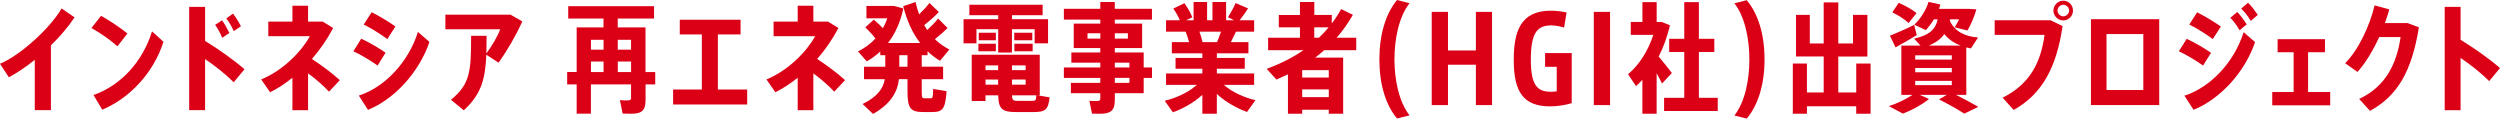
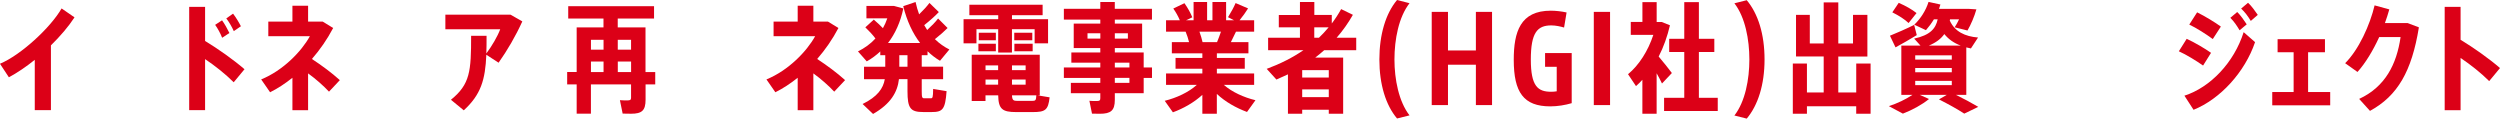
<svg xmlns="http://www.w3.org/2000/svg" id="_レイヤー_2" data-name="レイヤー 2" viewBox="0 0 757.97 35.96">
  <defs>
    <style>
      .cls-1 {
        fill: #dc0017;
      }
    </style>
  </defs>
  <g id="_レイヤー_1-2" data-name="レイヤー 1">
    <g>
      <path class="cls-1" d="M15.44,13.75v19.65h-4.9v-15.26c-2.63,2.12-5.36,3.96-7.85,5.29l-2.7-4.1c6.33-2.63,15.37-10.98,18.68-16.77l3.92,2.7c-1.8,2.77-4.32,5.72-7.16,8.5Z" />
-       <path class="cls-1" d="M35.6,14.04c-1.94-1.76-5.18-4.07-7.88-5.54l2.92-3.71c2.7,1.51,5.87,3.64,7.99,5.36l-3.02,3.89ZM49.57,12.67c-3.06,9.54-10.33,17.13-18.57,20.59l-2.66-4.46c7.92-2.7,14.83-9.79,17.75-19.29l3.49,3.17Z" />
      <path class="cls-1" d="M70.85,24.94c-2.48-2.48-5.62-4.97-8.67-7.02v15.48h-4.82V2.09h4.82v10.33c3.96,2.41,8.57,5.65,11.95,8.57l-3.28,3.96ZM67.35,11.45c-.5-1.3-1.37-2.88-2.12-3.92l2.09-1.37c.79,1.08,1.62,2.59,2.23,3.85l-2.2,1.44ZM70.88,9.43c-.54-1.26-1.48-2.84-2.27-3.85l2.05-1.44c.83,1.08,1.76,2.59,2.38,3.82l-2.16,1.48Z" />
      <path class="cls-1" d="M103.03,24.3l-3.28,3.49c-1.76-1.87-4-3.85-6.34-5.54v11.16h-4.75v-9.83c-2.2,1.76-4.46,3.24-6.77,4.39l-2.7-3.89c6.7-2.74,12.24-8.53,14.76-13.1h-12.6v-4.43h7.31V1.73h4.75v4.82h4.43l3.17,1.94c-1.8,3.42-4,6.59-6.44,9.39,2.95,1.94,5.94,4.14,8.46,6.41Z" />
-       <path class="cls-1" d="M114.48,19.87c-2.05-1.44-5.08-3.31-7.34-4.32l2.38-3.82c2.38,1.08,5.65,3.02,7.38,4.25l-2.41,3.89ZM130.21,12.71c-3.06,9.04-10.51,17.31-18.65,20.59l-2.77-4.32c7.85-2.52,15.01-10.08,17.93-19.29l3.49,3.02ZM117.43,11.84c-2.02-1.48-4.97-3.35-7.16-4.39l2.41-3.74c2.41,1.19,5.47,3.06,7.2,4.32l-2.45,3.82Z" />
      <path class="cls-1" d="M151.16,19.01l-3.71-2.41c-.32,7.63-1.66,12.1-6.84,16.85l-3.89-3.2c5.83-4.72,6.12-8.67,6.12-19.4h4.68c0,1.94,0,3.74-.07,5.36,1.73-2.3,3.42-5.22,4.21-7.34h-16.63v-4.43h19.73l3.6,2.05c-1.98,4.39-4.57,8.82-7.2,12.53Z" />
      <path class="cls-1" d="M198.68,25.59h-2.95v4.64c0,3.28-1.12,4.25-4.39,4.25-.79,0-1.76,0-2.56-.04l-.83-4.07c.68.07,1.58.07,2.3.07.83,0,1.08-.18,1.08-.79v-4.07h-12.17v8.89h-4.32v-8.89h-2.88v-3.74h2.88v-13.53h8.13v-2.7h-10.69V1.87h26.02v3.74h-11.01v2.7h8.42v13.53h2.95v3.74ZM179.17,12.06v2.99h3.82v-2.99h-3.82ZM179.17,21.85h3.82v-3.2h-3.82v3.2ZM187.3,12.06v2.99h4.03v-2.99h-4.03ZM191.34,21.85v-3.2h-4.03v3.2h4.03Z" />
-       <path class="cls-1" d="M226.54,27.14v4.54h-22.46v-4.54h8.71V10.44h-6.69v-4.46h18.43v4.46h-6.88v16.7h8.89Z" />
      <path class="cls-1" d="M256.21,24.3l-3.28,3.49c-1.76-1.87-4-3.85-6.33-5.54v11.16h-4.75v-9.83c-2.2,1.76-4.46,3.24-6.77,4.39l-2.7-3.89c6.7-2.74,12.24-8.53,14.76-13.1h-12.6v-4.43h7.31V1.73h4.75v4.82h4.43l3.17,1.94c-1.8,3.42-4,6.59-6.44,9.39,2.95,1.94,5.94,4.14,8.46,6.41Z" />
      <path class="cls-1" d="M282.92,26.96l4.07.68c-.4,5.58-1.22,6.33-4.5,6.33h-2.56c-3.89,0-4.79-1.12-4.79-6.33v-3.64h-2.59c-.43,3.89-2.48,7.49-7.85,10.55l-3.17-3.02c4.5-2.2,6.26-4.72,6.73-7.52h-6.3v-3.78h6.44v-3.49h-1.51v-1.15c-1.22,1.15-2.63,2.2-4.1,3.02l-2.66-3.02c2.02-1.01,3.82-2.3,5.29-3.92-.83-1.12-1.84-2.2-3.06-3.38l2.56-2.34c1.04.9,1.98,1.76,2.77,2.59.54-.94.97-1.94,1.33-2.99h-6.33V1.8h8.35l2.84.76c-.86,4.1-2.45,7.63-4.64,10.47h9.72c-2.23-2.92-4-6.66-5.11-11.16l3.74-1.26c.29,1.33.65,2.59,1.08,3.74,1.26-1.22,2.41-2.48,3.13-3.46l2.84,2.77c-1.12,1.19-2.7,2.59-4.43,3.96l.9,1.48c1.33-1.22,2.56-2.48,3.31-3.49l2.88,2.88c-1.01,1.01-2.34,2.2-3.85,3.38,1.33,1.3,2.81,2.34,4.39,3.13l-2.84,3.42c-1.37-.79-2.59-1.76-3.78-2.88v1.19h-1.76v3.49h6.48v3.78h-6.48v3.64c0,1.91.11,2.16.83,2.16h1.87c.61,0,.72-.18.76-2.84ZM275.14,20.23v-3.49h-2.48v3.49h2.48Z" />
      <path class="cls-1" d="M296.06,13.14h-3.92v-7.31h10.51v-1.22h-8.75V1.44h22.21v3.17h-9.29v1.22h10.94v7.31h-4.07v-4.28h-6.88v7.06h-4.17v-7.06h-6.59v4.28ZM318.23,29.52c-.43,3.85-1.3,4.46-5.15,4.46h-5c-4.25,0-5.36-.97-5.44-5.08h-3.85v1.73h-4.18v-14.04h20.63v12.31h-.68l3.67.61ZM296.64,13.25h5.29v2.3h-5.29v-2.3ZM301.93,12.2h-5.18v-2.27h5.18v2.27ZM298.8,19.83v1.44h3.82v-1.44h-3.82ZM298.8,25.67h3.82v-1.55h-3.82v1.55ZM310.96,19.83h-4.14v1.44h4.14v-1.44ZM306.82,24.12v1.55h4.14v-1.55h-4.14ZM314.2,28.9h-7.38c.07,1.44.4,1.69,1.62,1.69h4.36c1.19,0,1.33-.14,1.4-1.69ZM312.98,12.2h-5.47v-2.27h5.47v2.27ZM313.09,15.55h-5.54v-2.3h5.54v2.3Z" />
      <path class="cls-1" d="M338,5.94v1.22h8.28v7.42h-8.28v1.33h8.75v4.54h2.52v3.17h-2.52v4.64h-8.75v2.02c0,3.24-1.22,4.21-4.54,4.21-.76,0-1.66,0-2.38-.04l-.79-3.89c.65.07,1.48.07,2.16.07.9,0,1.15-.14,1.15-.86v-1.51h-8.93v-3.13h8.93v-1.51h-11.05v-3.17h11.05v-1.44h-8.78v-3.1h8.78v-1.33h-8.06v-7.42h8.06v-1.22h-11.05v-3.28h11.05V.61h4.39v2.05h11.27v3.28h-11.27ZM333.61,11.7v-1.62h-3.89v1.62h3.89ZM338,10.08v1.62h3.96v-1.62h-3.96ZM338,19.01v1.44h4.43v-1.44h-4.43ZM342.43,23.61h-4.43v1.51h4.43v-1.51Z" />
      <path class="cls-1" d="M378.07,33.94c-3.24-1.19-6.59-3.06-9.14-5.47v6.01h-4.39v-5.72c-2.52,2.3-5.76,4.14-8.93,5.29l-2.48-3.49c3.53-.86,7.27-2.59,9.72-4.82h-9.32v-3.46h11.01v-1.44h-8.13v-3.28h8.13v-1.4h-9.25v-3.38h5.22c-.25-1.04-.61-2.12-1.04-3.17h-5.94v-3.46h4.18c-.47-1.15-1.19-2.45-1.98-3.56l3.38-1.62c1.04,1.48,1.91,3.06,2.38,4.28l-1.91.9h2.3V.61h4.1v5.54h1.62V.61h4.14v5.54h2.41l-1.83-.94c.94-1.51,1.8-3.1,2.3-4.28l3.78,1.62c-.68,1.08-1.58,2.38-2.59,3.6h4.43v3.46h-5.51l-1.55,3.17h5.33v3.38h-9.57v1.4h8.46v3.28h-8.46v1.44h11.3v3.46h-9.18c2.45,2.16,6.12,3.82,9.58,4.64l-2.56,3.56ZM364.6,12.78h4.39c.43-1.08.86-2.16,1.19-3.17h-6.52c.4,1.12.72,2.2.94,3.17Z" />
      <path class="cls-1" d="M401.47,15.23c-.86.76-1.76,1.51-2.7,2.23h8.46v17.03h-4.36v-1.22h-8.06v1.22h-4.32v-11.95l-3.49,1.58-2.95-3.24c4.17-1.55,7.88-3.42,11.12-5.65h-10.69v-3.78h9.65v-3.17h-6.41v-3.74h6.41V.61h4.36v3.92h5.29v2.59c1.04-1.37,1.98-2.81,2.84-4.36l3.56,1.73c-1.44,2.52-3.06,4.82-4.93,6.95h5.94v3.78h-9.72ZM402.87,21.27h-8.06v2.23h8.06v-2.23ZM402.87,29.44v-2.34h-8.06v2.34h8.06ZM398.48,11.45h1.4c1.04-1.01,2.02-2.05,2.95-3.17h-4.36v3.17Z" />
      <path class="cls-1" d="M422.78,18.03c0,5.98,1.3,12.74,4.57,16.95l-3.78.94c-3.42-4.03-5.36-10.33-5.36-17.89s1.94-13.97,5.36-18.03l3.78.97c-3.28,4.21-4.57,10.98-4.57,17.06Z" />
      <path class="cls-1" d="M452.37,3.6v28.26h-4.9v-12.24h-8.46v12.24h-4.93V3.6h4.93v11.7h8.46V3.6h4.9Z" />
      <path class="cls-1" d="M476.52,16.09v15.19c-1.94.58-4.28.97-6.48.97-8.1,0-11.09-4.25-11.09-14.11,0-8.46,1.98-14.9,11.23-14.9,1.55,0,3.38.22,4.79.54l-.76,4.57c-1.08-.32-2.52-.65-3.89-.65-4.21,0-6.19,2.2-6.19,10.33s2.12,9.79,6.16,9.79c.54,0,1.15-.04,1.69-.14v-7.42h-3.53v-4.18h8.06Z" />
      <path class="cls-1" d="M488.15,3.6v28.26h-4.93V3.6h4.93Z" />
      <path class="cls-1" d="M503.89,25.31c-.43-.9-.97-1.98-1.62-3.1v12.27h-4.32v-10.29c-.61.68-1.26,1.33-1.94,1.91l-2.41-3.6c3.35-2.77,6.08-7.09,7.67-11.92h-6.84v-3.92h3.53V.65h4.32v6.01h1.51l2.52,1.01c-.79,3.35-1.91,6.55-3.42,9.47,1.51,1.8,3.06,3.71,4,5l-2.99,3.17ZM520.8,29.66v4h-16.27v-4h6.12v-13.89h-4.57v-4h4.57V.65h4.43v11.12h4.68v4h-4.68v13.89h5.72Z" />
      <path class="cls-1" d="M534.99,18.03c0,7.63-1.98,13.86-5.4,17.93l-3.74-.94c3.28-4.21,4.54-10.98,4.54-16.99s-1.26-12.81-4.54-17.03l3.74-.94c3.42,4.07,5.4,10.29,5.4,17.96Z" />
      <path class="cls-1" d="M567.14,19.26v15.23h-4.36v-2.27h-14.94v2.27h-4.28v-15.23h4.28v8.78h5.08v-10.91h-8.39V4.5h4.18v8.67h4.21V.72h4.43v12.45h4.46V4.5h4.36v12.63h-8.82v10.91h5.44v-8.78h4.36Z" />
      <path class="cls-1" d="M599.79,32.4l-4.25,2.05c-2.09-1.37-4.64-2.77-7.67-4.32l2.38-1.37h-8.21l2.81,1.26c-2.12,1.73-5.11,3.35-7.92,4.43l-4.25-2.27c2.56-.83,5.11-2.05,7.16-3.42h-3.38v-14.94h5.8l-1.91-2.12c4.82-1.04,6.52-2.99,7.13-5.83h-1.15c-.72,1.19-1.55,2.3-2.41,3.28l-3.53-1.66c1.91-1.84,3.49-4.25,4.32-6.91l3.6.79-.43,1.33h9.18l2.16.14c-.61,2.16-1.66,4.61-2.7,6.41l-3.89-.97c.47-.72.94-1.55,1.33-2.41h-2.74l-.07.36c1.48,3.35,4.61,4.82,8.57,5.15l-2.16,3.31-1.4-.32v14.4h-3.13c2.48,1.22,4.68,2.41,6.77,3.64ZM574.7,14.36l-1.69-3.53c1.8-.72,5.11-2.16,7.34-3.28l.79,3.1c-1.94,1.19-4.75,2.81-6.44,3.71ZM578.66,6.98c-1.22-1.15-2.92-2.23-4.93-3.24l1.94-2.88c2.23.97,4.03,2.02,5.4,3.1l-2.41,3.02ZM580.67,18.07h11.09v-1.3h-11.09v1.3ZM580.67,21.92h11.09v-1.3h-11.09v1.3ZM580.67,25.81h11.09v-1.3h-11.09v1.3ZM584.81,13.82h9.65c-2.02-.76-3.64-1.87-4.97-3.49-1.01,1.44-2.52,2.59-4.68,3.49Z" />
-       <path class="cls-1" d="M621.75,6.16l3.6,1.76c-1.84,12.53-6.23,20.66-14.83,25.41l-3.35-3.71c7.96-3.96,11.55-10.29,12.71-19.04h-15.12v-4.43h16.99ZM628.51,3.2c0,1.62-1.3,2.99-2.95,2.99s-2.99-1.37-2.99-2.99,1.33-2.99,2.99-2.99,2.95,1.33,2.95,2.99ZM627.33,3.2c0-.94-.83-1.76-1.76-1.76s-1.76.83-1.76,1.76.83,1.76,1.76,1.76,1.76-.83,1.76-1.76Z" />
-       <path class="cls-1" d="M654.65,5.83v26.02h-20.7V5.83h20.7ZM649.83,10.33h-11.16v16.95h11.16V10.33Z" />
      <path class="cls-1" d="M667.94,19.87c-2.05-1.44-5.08-3.31-7.34-4.32l2.38-3.78c2.38,1.08,5.65,3.02,7.38,4.25l-2.41,3.85ZM680.25,9.75l3.46,3.02c-3.06,9.04-10.51,17.24-18.65,20.52l-2.77-4.28c7.85-2.52,15.05-10.04,17.96-19.26ZM670.89,11.84c-2.02-1.48-4.93-3.35-7.13-4.39l2.38-3.71c2.41,1.19,5.47,3.06,7.2,4.32l-2.45,3.78ZM679.02,9.18c-.86-1.44-1.66-2.63-2.81-3.78l2.09-1.76c1.15,1.15,1.94,2.34,2.88,3.74l-2.16,1.8ZM682.41,6.34c-.86-1.44-1.76-2.63-2.92-3.74l2.09-1.76c1.19,1.12,1.98,2.3,2.95,3.67l-2.12,1.84Z" />
      <path class="cls-1" d="M706.49,27.9v4.03h-17.57v-4.03h6.48v-12.06h-4.86v-3.96h14.36v3.96h-5.11v12.06h6.7Z" />
      <path class="cls-1" d="M733.38,8.28c-2.16,13.32-6.44,20.77-14.83,25.34l-3.28-3.63c7.92-3.67,11.37-10.51,12.56-18.75h-6.48c-1.87,4.07-4.18,7.92-6.59,10.58l-3.74-2.66c4.14-4.1,7.52-11.59,8.93-17.53l4.46,1.22c-.36,1.33-.83,2.74-1.33,4.14h6.88l3.42,1.3Z" />
      <path class="cls-1" d="M754.69,24.59c-2.48-2.48-5.62-4.97-8.67-7.02v15.84h-4.82V2.09h4.82v9.97c3.96,2.41,8.57,5.65,11.95,8.57l-3.28,3.96Z" />
    </g>
  </g>
</svg>